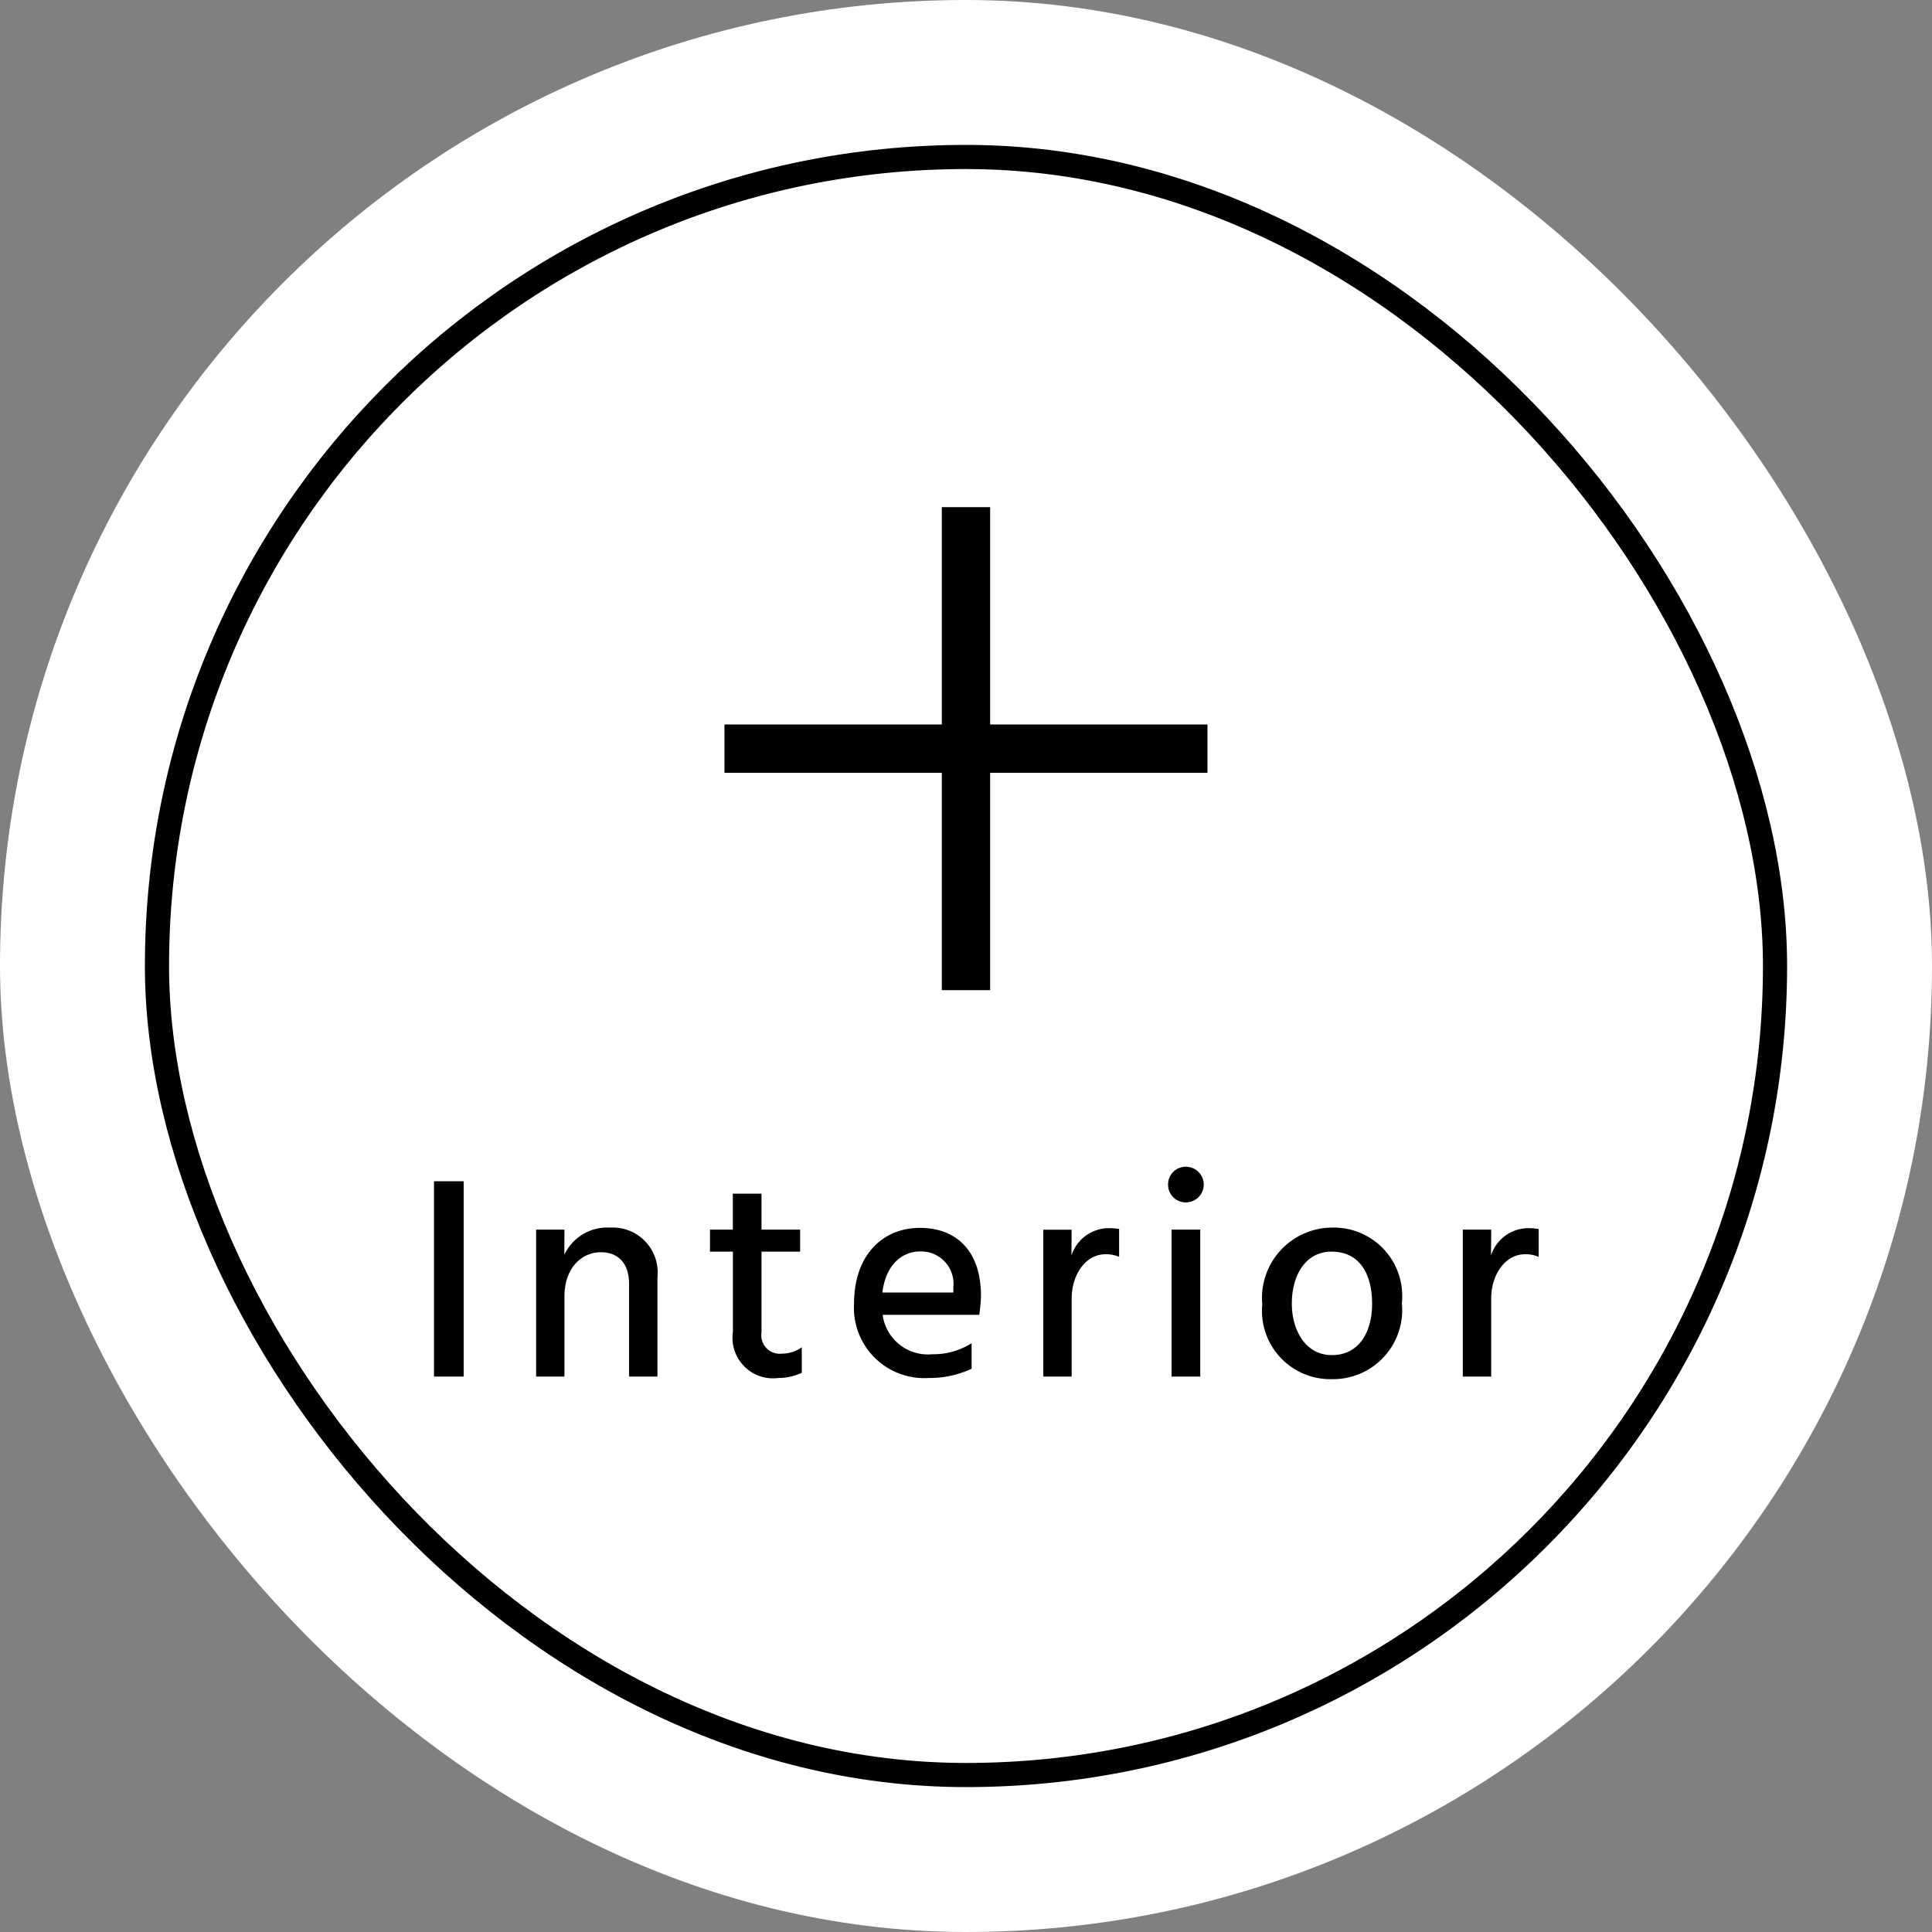
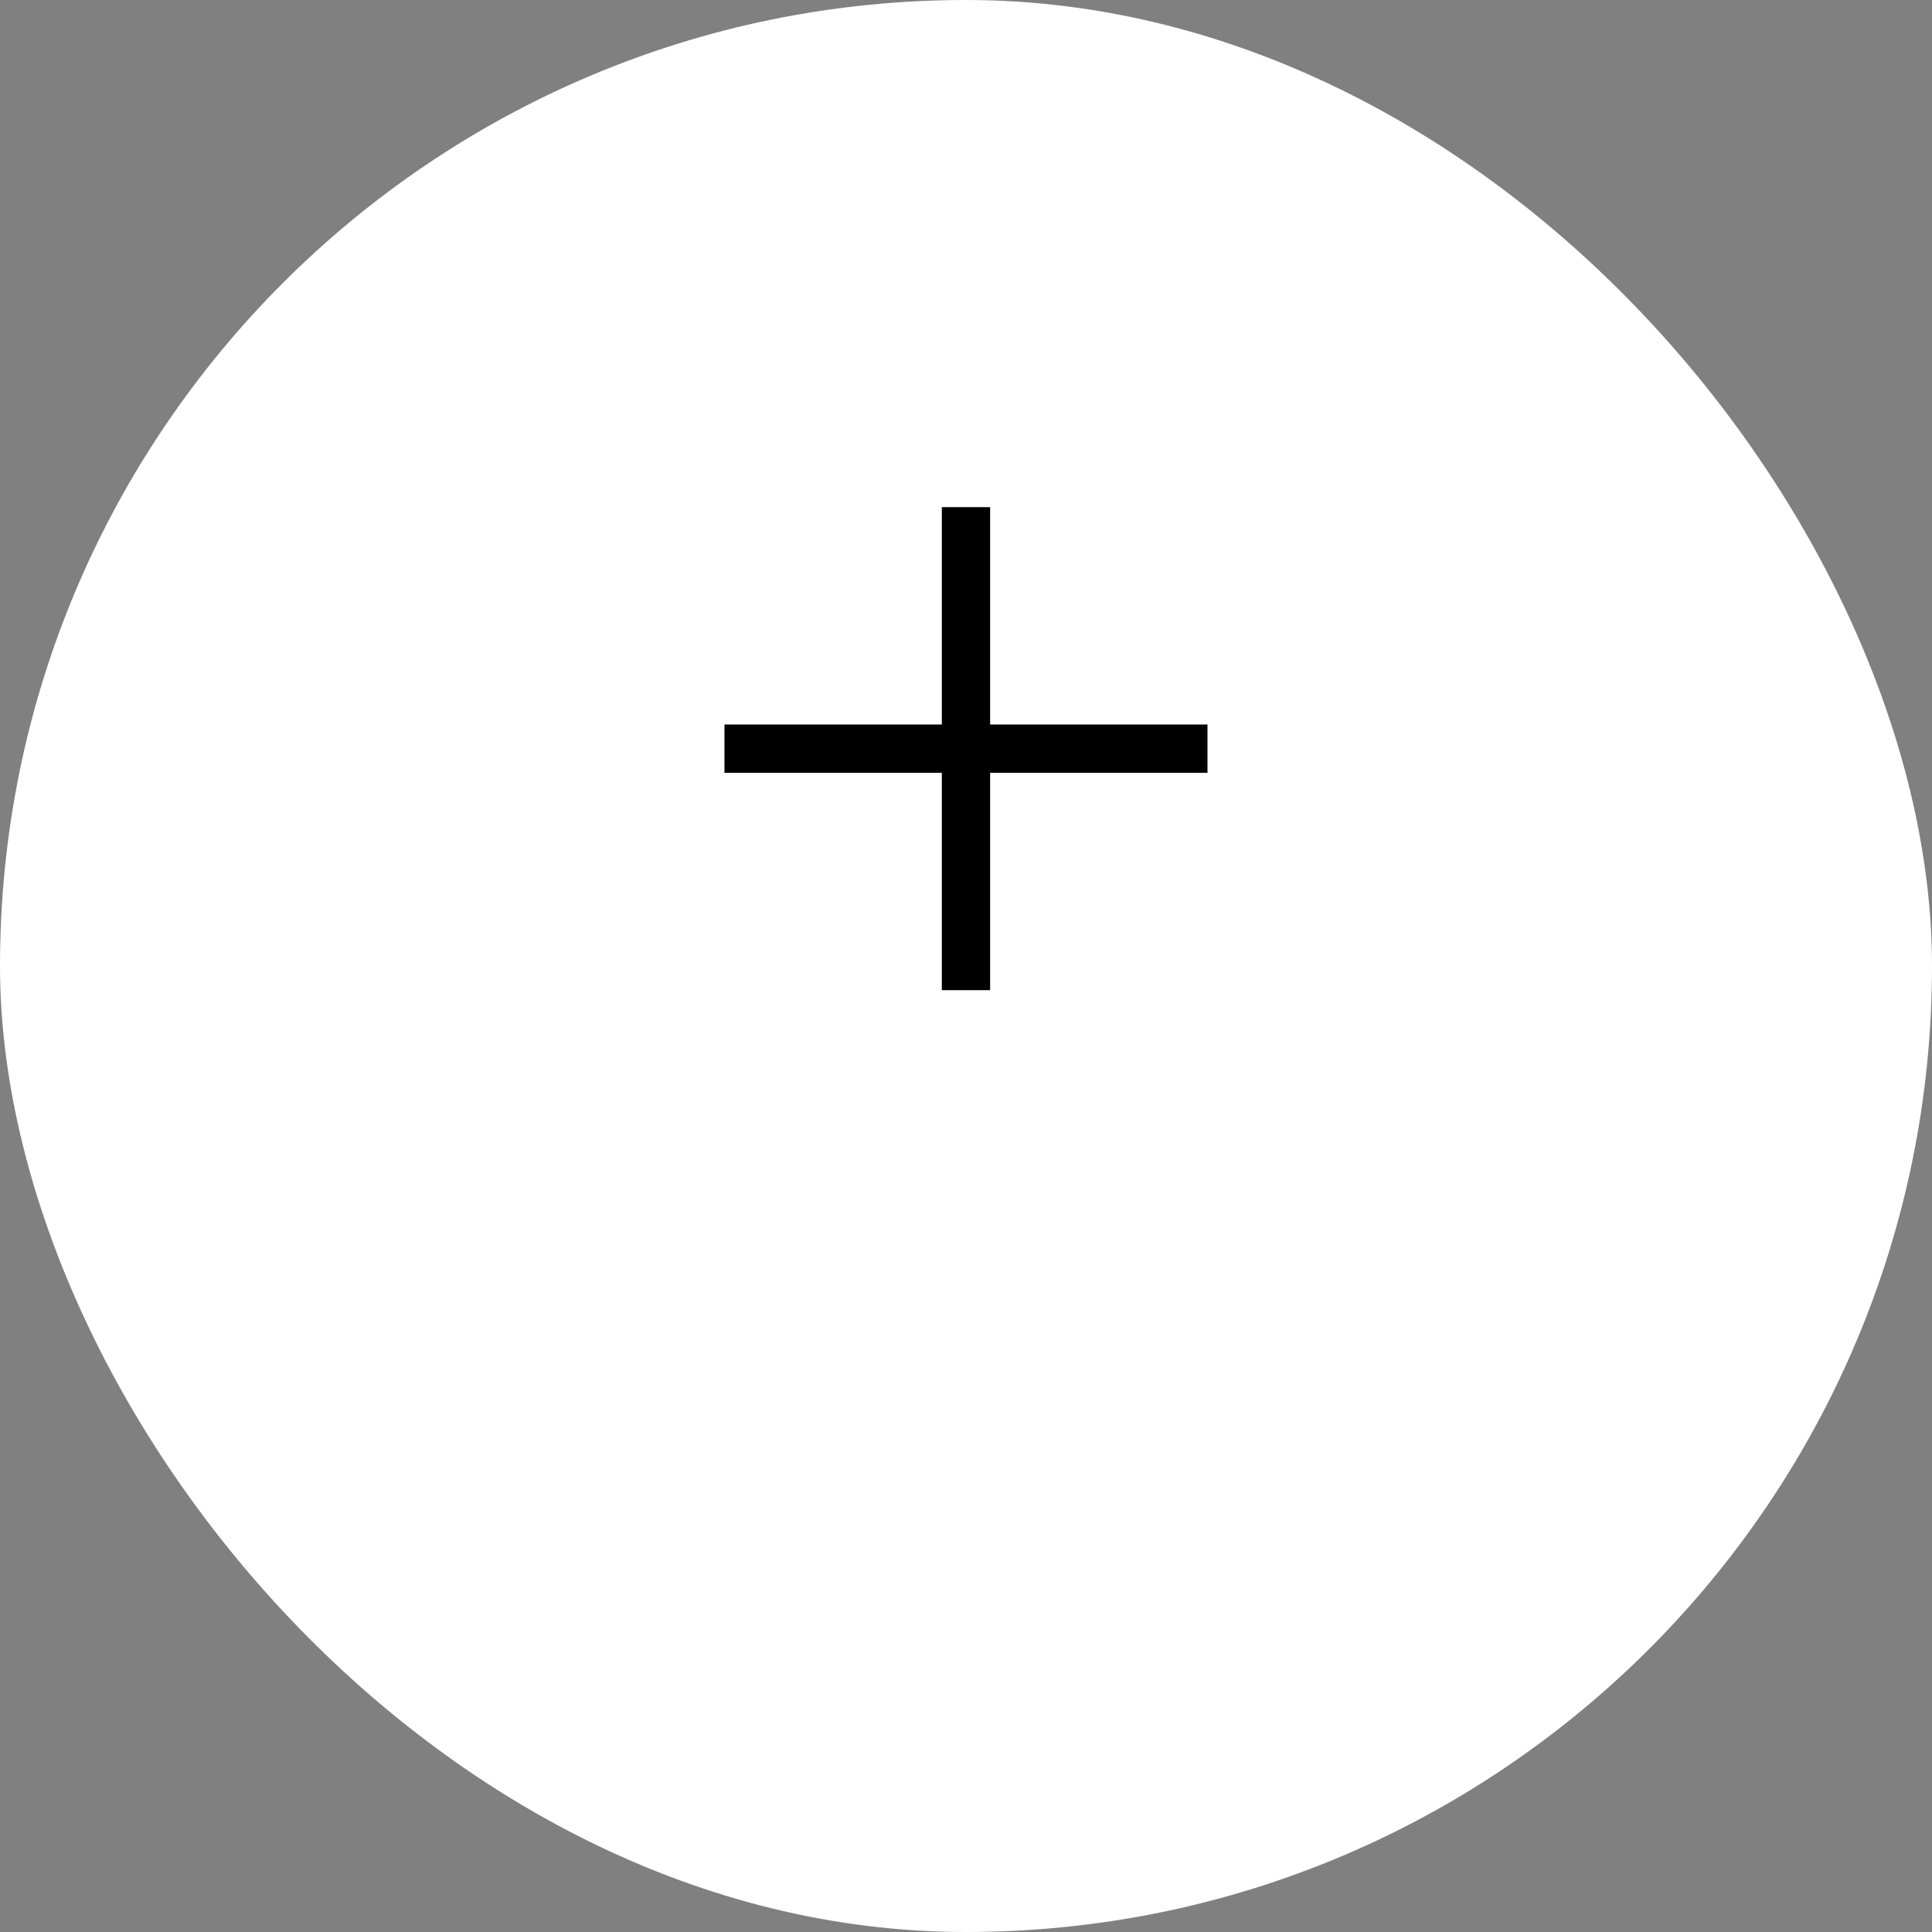
<svg xmlns="http://www.w3.org/2000/svg" width="80" height="80" viewBox="0 0 80 80">
  <rect x="0" y="0" width="80" height="80" fill="#808080" stroke="none" />
  <g transform="translate(-1300 -204)">
    <rect width="80" height="80" rx="40" transform="translate(1300 204)" fill="#fff" />
    <g transform="translate(1306 210)" fill="none" stroke="#000" stroke-width="1">
-       <rect width="68" height="68" rx="34" stroke="none" />
-       <rect x="0.5" y="0.5" width="67" height="67" rx="33.5" fill="none" />
-     </g>
+       </g>
    <g transform="translate(177.999 -15)">
      <rect width="2" height="20" transform="translate(1161 240)" />
      <rect width="2" height="20" transform="translate(1172 249) rotate(90)" />
    </g>
-     <path d="M.972,0H2.2V-8.088H.972Zm5.4-6.084H5.2V0H6.372V-3.3c0-1.224.732-1.848,1.512-1.848.684,0,1.164.432,1.164,1.308V0h1.176V-4.116A1.861,1.861,0,0,0,8.268-6.168a1.961,1.961,0,0,0-1.9,1.128Zm8.16.912h1.6v-.912h-1.6V-7.572H13.344v1.488H12.4v.912h.948v3.324A1.679,1.679,0,0,0,15.228.06,2.335,2.335,0,0,0,16.2-.156V-1.212a1.418,1.418,0,0,1-.828.264.765.765,0,0,1-.84-.876ZM22.476-3.48h-2.94c.144-1.14.8-1.7,1.572-1.7A1.339,1.339,0,0,1,22.476-3.7Zm.756,2.1a2.952,2.952,0,0,1-1.62.456,1.893,1.893,0,0,1-2.064-1.632h4a6.082,6.082,0,0,0,.072-.78c0-1.872-1.02-2.82-2.532-2.82-1.536,0-2.724,1.128-2.724,3.132A2.913,2.913,0,0,0,21.456.06a4.1,4.1,0,0,0,1.776-.384Zm4.14-4.7H26.2V0h1.176V-3.24c0-.96.564-1.824,1.4-1.824a1.347,1.347,0,0,1,.564.108V-6.108a2.051,2.051,0,0,0-.372-.036,1.63,1.63,0,0,0-1.6,1.128ZM31.512,0H32.7V-6.084H31.512Zm-.144-7.944a.727.727,0,0,0,.732.732.738.738,0,0,0,.744-.732.74.74,0,0,0-.744-.744A.73.73,0,0,0,31.368-7.944ZM38.148.108a2.862,2.862,0,0,0,2.9-3.144,2.833,2.833,0,0,0-2.9-3.132,2.916,2.916,0,0,0-2.88,3.18A2.83,2.83,0,0,0,38.148.108Zm-.012-5.28c1.224,0,1.68,1.008,1.68,2.16S39.288-.888,38.148-.888c-1.056,0-1.656-.984-1.656-2.136S37.044-5.172,38.136-5.172Zm6.612-.912H43.572V0h1.176V-3.24c0-.96.564-1.824,1.4-1.824a1.347,1.347,0,0,1,.564.108V-6.108a2.051,2.051,0,0,0-.372-.036,1.63,1.63,0,0,0-1.6,1.128Z" transform="translate(1317 261)" />
  </g>
</svg>